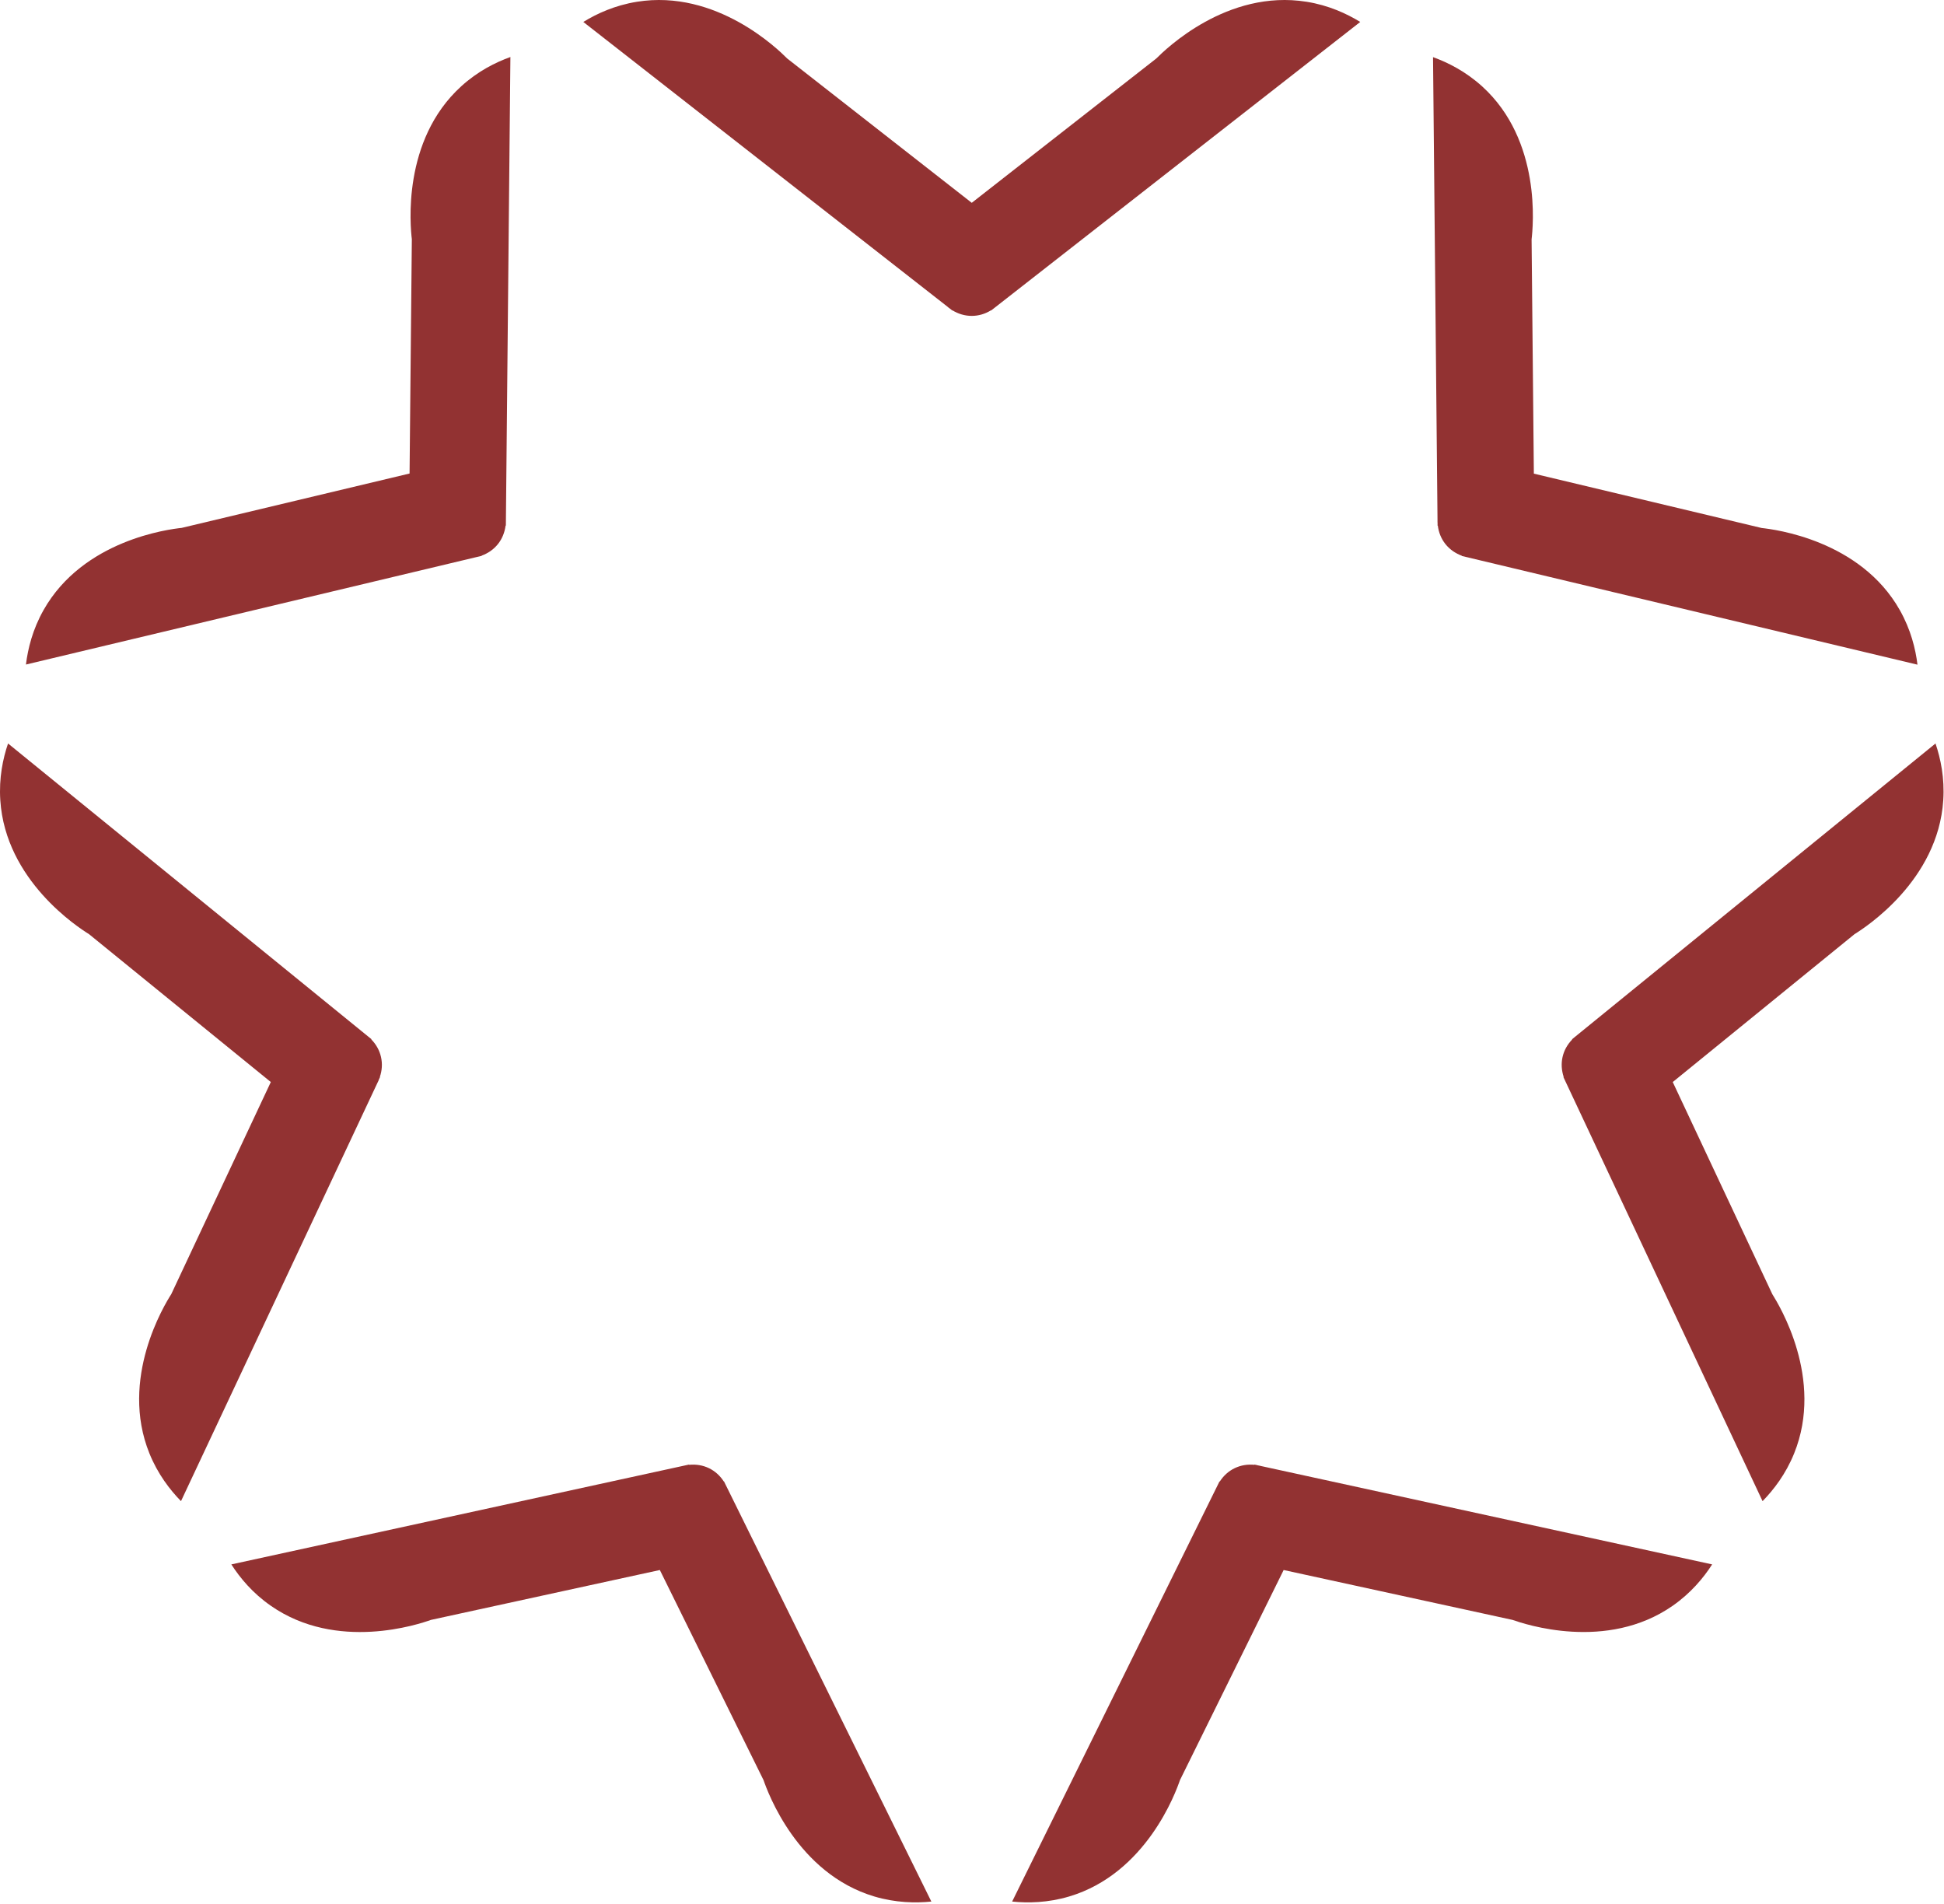
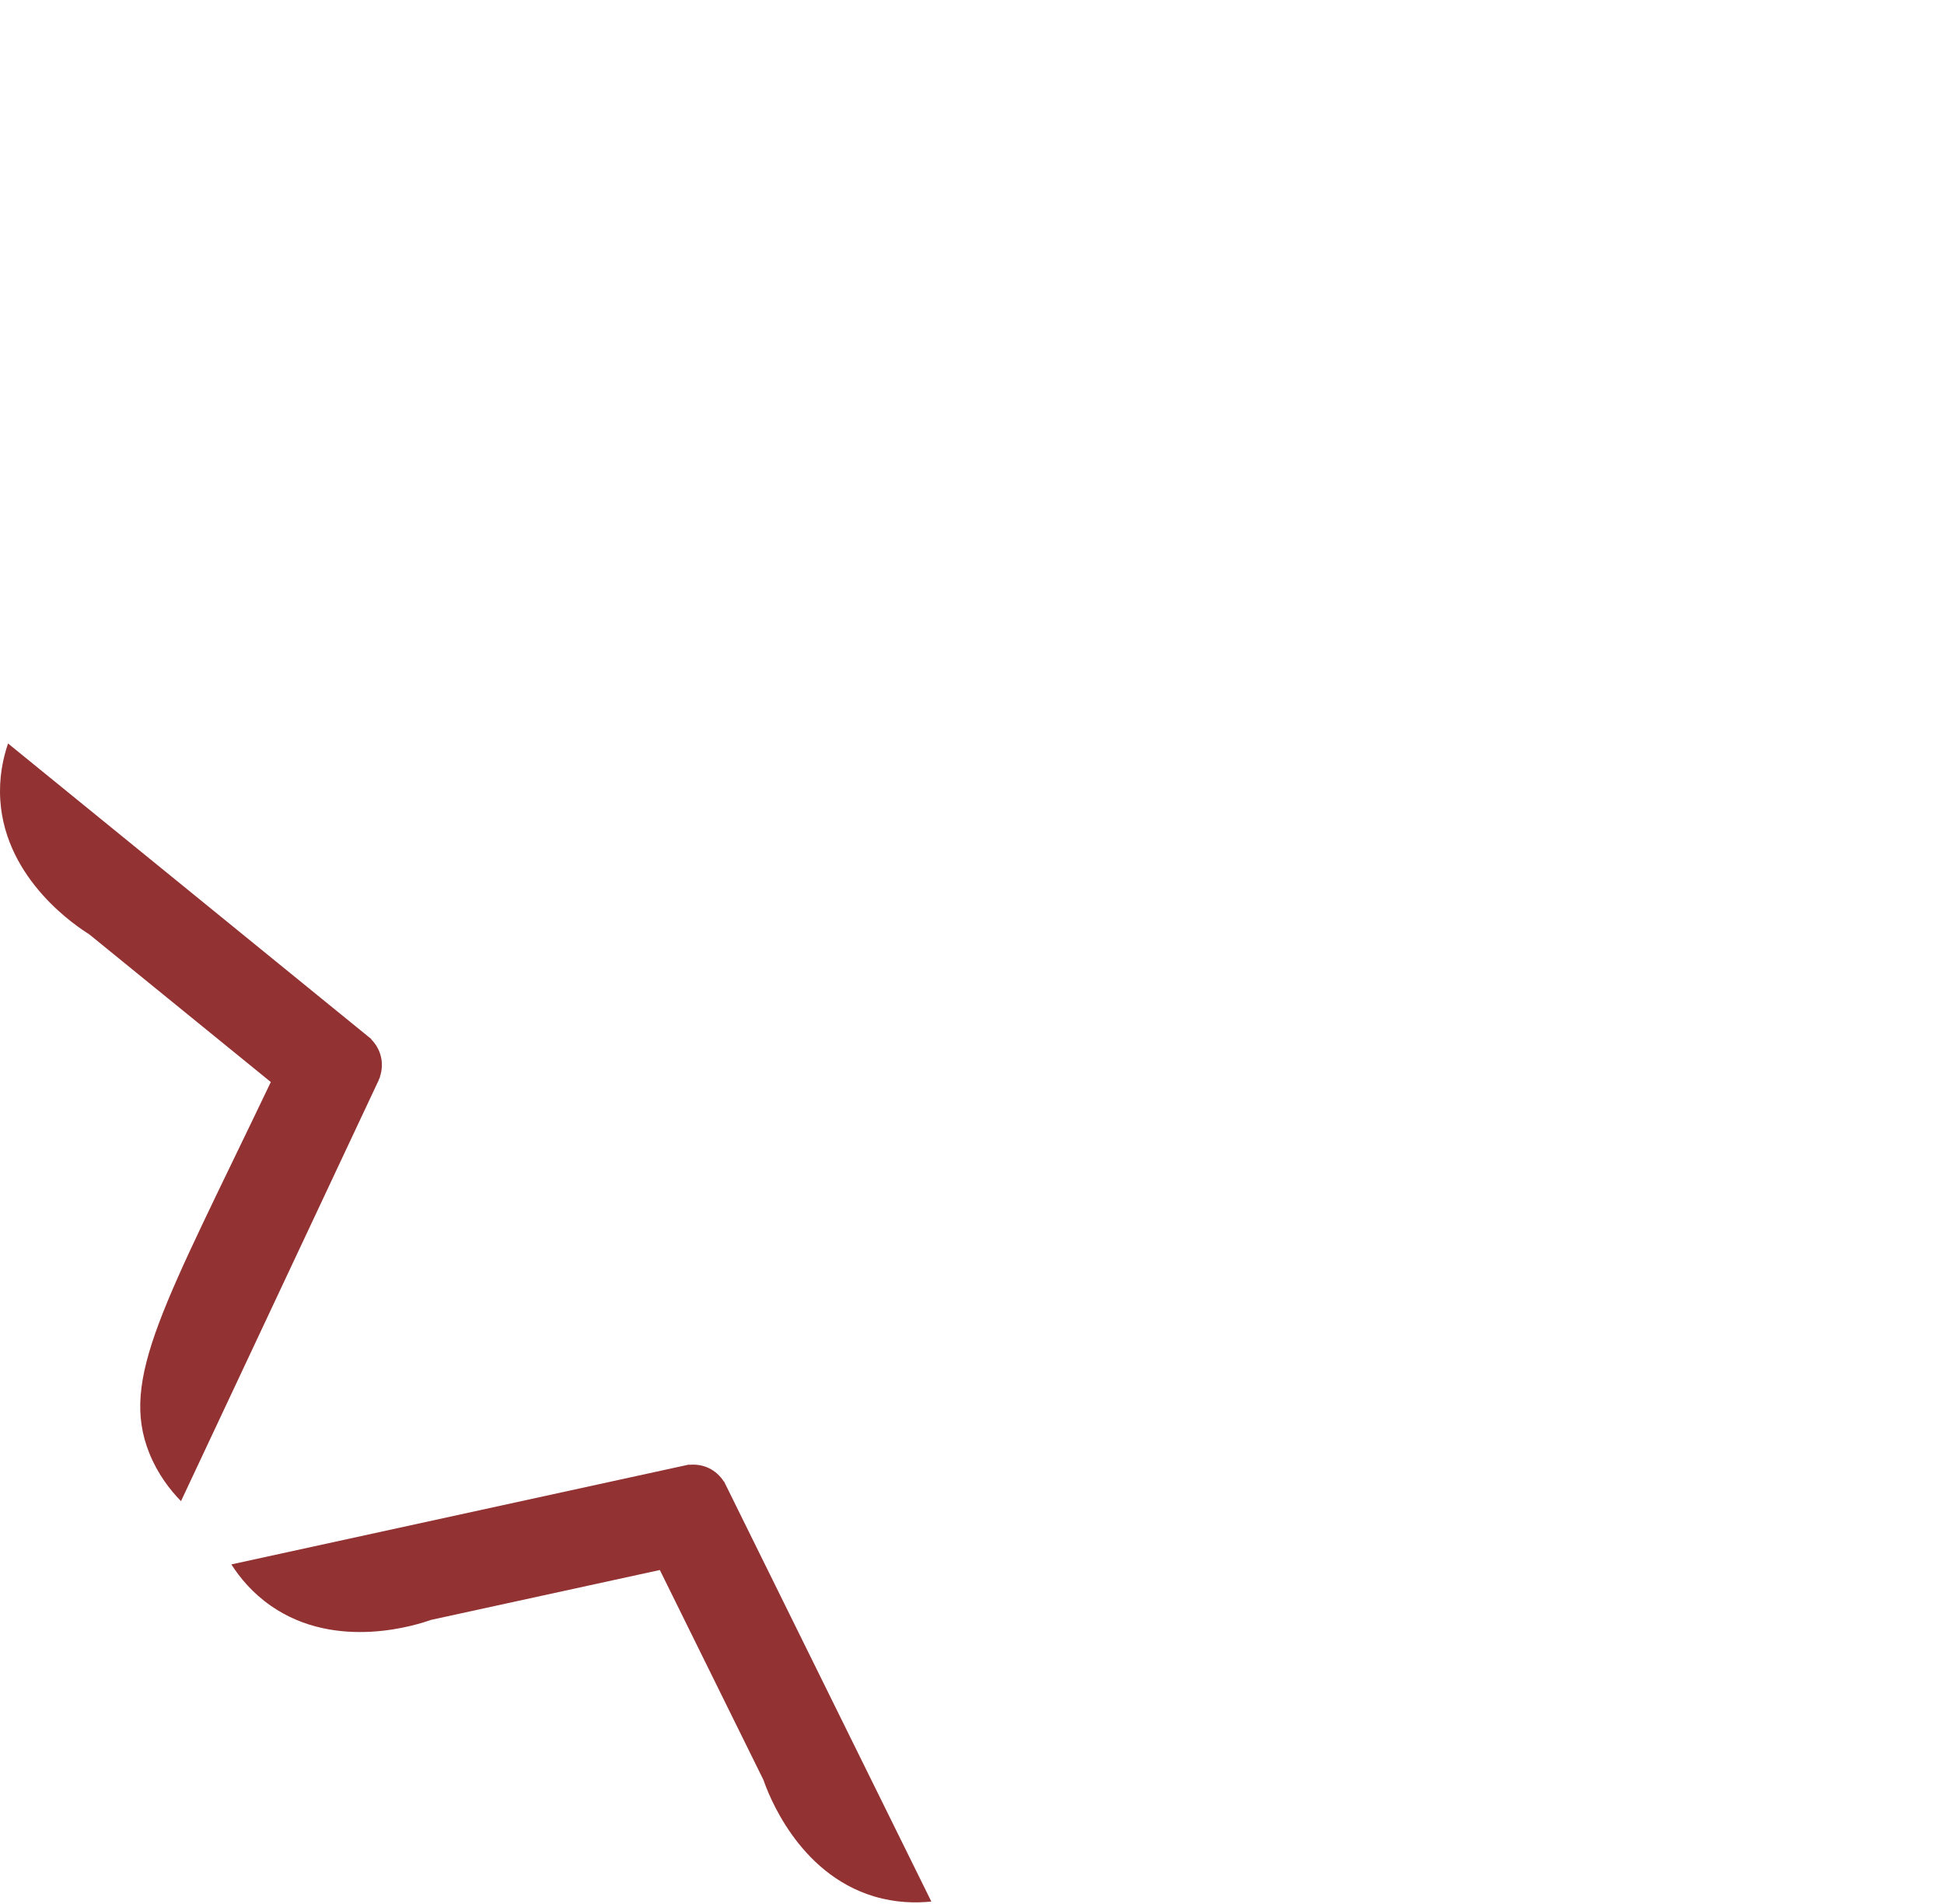
<svg xmlns="http://www.w3.org/2000/svg" width="432" height="423" viewBox="0 0 432 423" fill="none">
-   <path d="M319.46 116.079V116.806L319.519 116.776C319.697 118.275 320.261 119.684 321.211 120.886C322.175 122.088 323.437 122.949 324.861 123.468L324.817 123.513L426.107 147.671C425.677 144.154 424.623 139.88 422.189 135.562C413.39 119.981 394.307 117.607 391.503 117.31C374.616 113.289 357.744 109.253 340.857 105.231C340.694 87.885 340.516 70.523 340.353 53.176C340.679 50.387 342.623 31.245 329.387 19.21C325.722 15.886 321.789 13.898 318.451 12.696L319.445 115.366C319.445 115.604 319.445 115.856 319.445 116.093L319.46 116.079Z" fill="#923232" />
-   <path d="M430.113 165.181L350.458 229.982C350.265 230.131 350.072 230.279 349.894 230.442L349.33 230.902L349.39 230.932C348.336 232.015 347.579 233.321 347.238 234.82C346.897 236.318 347.015 237.847 347.49 239.271H347.416L391.681 333.513C394.159 330.976 396.844 327.488 398.699 322.903C405.407 306.313 395.346 289.916 393.847 287.527C386.472 271.813 379.097 256.113 371.722 240.399C385.181 229.448 398.64 218.497 412.114 207.546C414.503 206.062 430.677 195.645 431.835 177.794C432.161 172.852 431.256 168.549 430.113 165.181Z" fill="#923232" />
-   <path d="M279.454 325.53L278.757 325.381V325.441C277.273 325.292 275.774 325.515 274.379 326.183C272.984 326.85 271.871 327.889 271.055 329.165L271.011 329.106L224.921 422.472C228.453 422.828 232.845 422.754 237.594 421.344C254.747 416.24 261.306 398.151 262.211 395.495C269.898 379.929 277.569 364.378 285.256 348.812C302.217 352.507 319.163 356.202 336.124 359.897C338.78 360.831 357.002 366.99 371.693 356.766C375.758 353.931 378.563 350.548 380.477 347.566L280.151 325.693C279.914 325.634 279.677 325.574 279.439 325.545L279.454 325.53Z" fill="#923232" />
  <path d="M161.188 329.744L160.877 329.106L160.847 329.15C160.031 327.874 158.918 326.85 157.538 326.183C156.143 325.515 154.644 325.292 153.131 325.441V325.381L51.41 347.566C53.324 350.548 56.129 353.946 60.195 356.766C74.885 366.99 93.107 360.846 95.763 359.897C112.724 356.202 129.67 352.507 146.631 348.812C154.318 364.378 161.99 379.929 169.676 395.495C170.596 398.151 177.155 416.24 194.294 421.344C199.042 422.754 203.435 422.828 206.966 422.472L161.515 330.397C161.411 330.174 161.307 329.967 161.188 329.744Z" fill="#923232" />
-   <path d="M84.159 239.909L84.471 239.256H84.412C84.901 237.832 85.005 236.318 84.664 234.82C84.323 233.321 83.566 232 82.498 230.917L82.557 230.887L1.789 165.181C0.646 168.534 -0.259 172.852 0.067 177.794C1.225 195.645 17.399 206.062 19.788 207.546C33.247 218.497 46.706 229.448 60.18 240.399C52.805 256.113 45.43 271.813 38.055 287.527C36.541 289.902 26.495 306.299 33.203 322.903C35.058 327.488 37.743 330.976 40.221 333.513L83.877 240.577C83.996 240.354 84.085 240.147 84.189 239.924L84.159 239.909Z" fill="#923232" />
-   <path d="M106.358 123.661L107.056 123.498L107.011 123.454C108.436 122.934 109.682 122.088 110.647 120.887C111.611 119.685 112.16 118.26 112.353 116.761L112.413 116.791L113.422 12.666C110.083 13.868 106.151 15.842 102.485 19.181C89.249 31.215 91.193 50.357 91.519 53.147C91.356 70.494 91.178 87.855 91.015 105.202C74.128 109.223 57.257 113.259 40.37 117.281C37.565 117.577 18.482 119.952 9.683 135.533C7.249 139.836 6.196 144.124 5.766 147.641L105.646 123.825C105.884 123.78 106.121 123.721 106.343 123.661H106.358Z" fill="#923232" />
-   <path d="M290.361 0.395C272.688 -2.454 258.947 11.004 256.958 12.993C243.292 23.677 229.61 34.361 215.944 45.06C202.277 34.376 188.596 23.692 174.929 12.993C172.941 10.99 159.2 -2.454 141.527 0.395C136.645 1.181 132.638 3.021 129.626 4.876L210.528 68.119C210.706 68.283 210.899 68.431 211.091 68.564L211.655 69.01V68.95C212.946 69.737 214.4 70.182 215.944 70.182C217.487 70.182 218.941 69.737 220.232 68.936V68.995L302.276 4.876C299.249 3.021 295.258 1.181 290.376 0.395H290.361Z" fill="#923232" />
+   <path d="M84.159 239.909L84.471 239.256H84.412C84.901 237.832 85.005 236.318 84.664 234.82C84.323 233.321 83.566 232 82.498 230.917L82.557 230.887L1.789 165.181C0.646 168.534 -0.259 172.852 0.067 177.794C1.225 195.645 17.399 206.062 19.788 207.546C33.247 218.497 46.706 229.448 60.18 240.399C36.541 289.902 26.495 306.299 33.203 322.903C35.058 327.488 37.743 330.976 40.221 333.513L83.877 240.577C83.996 240.354 84.085 240.147 84.189 239.924L84.159 239.909Z" fill="#923232" />
</svg>